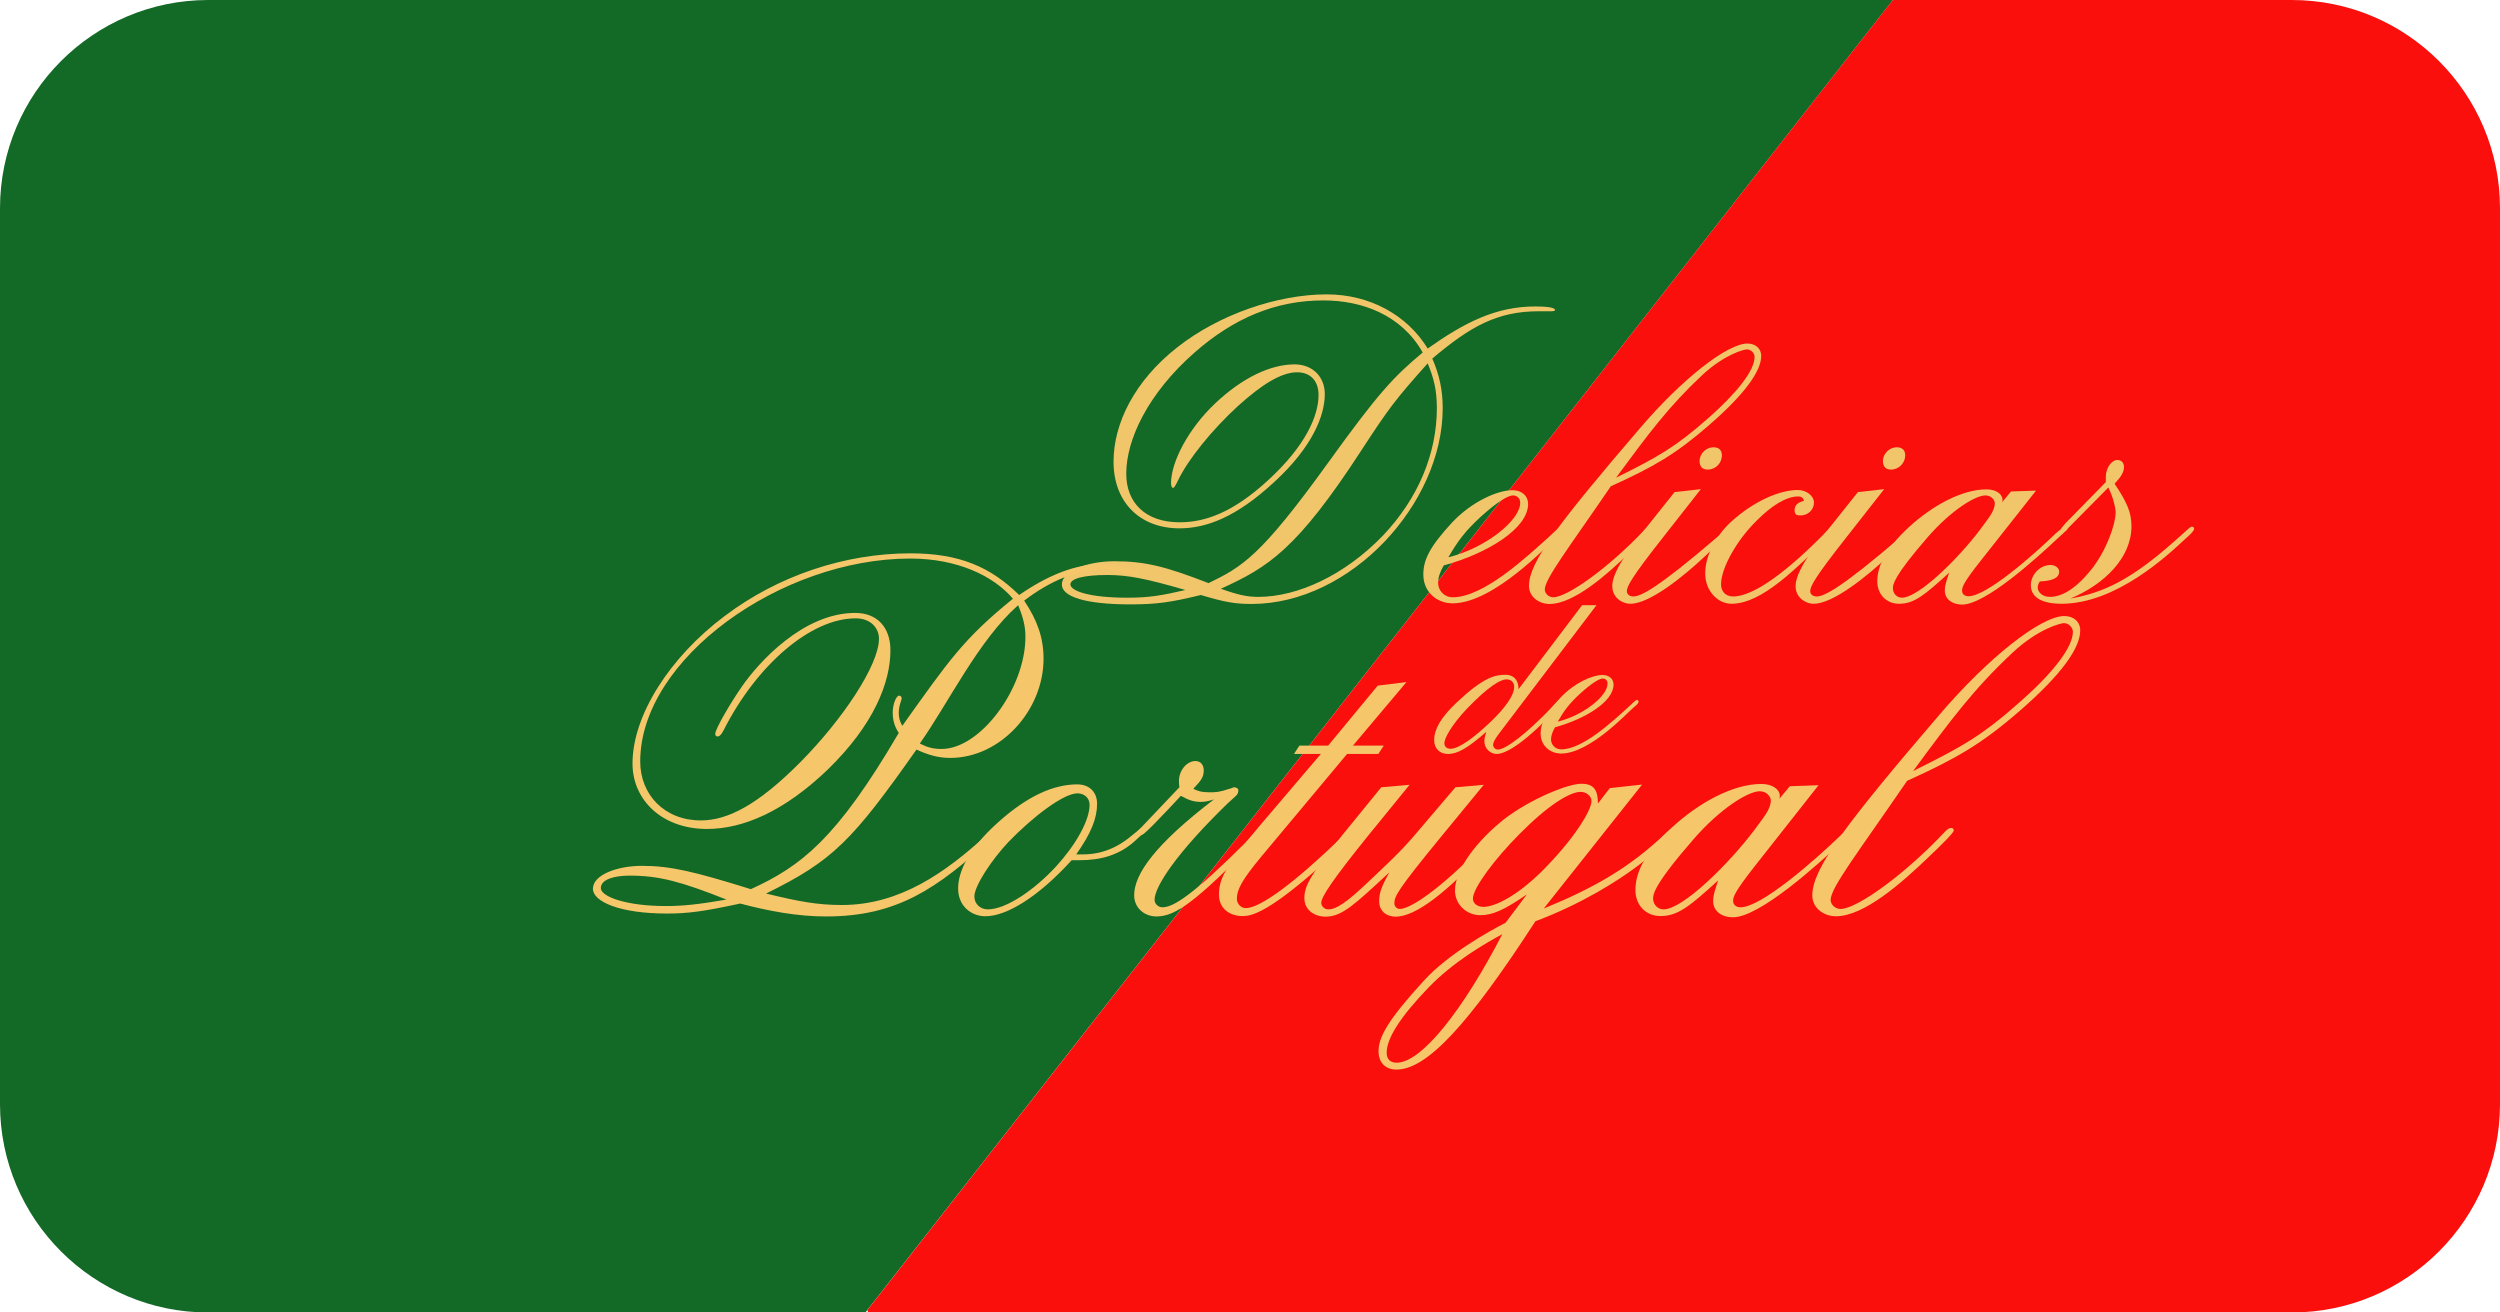
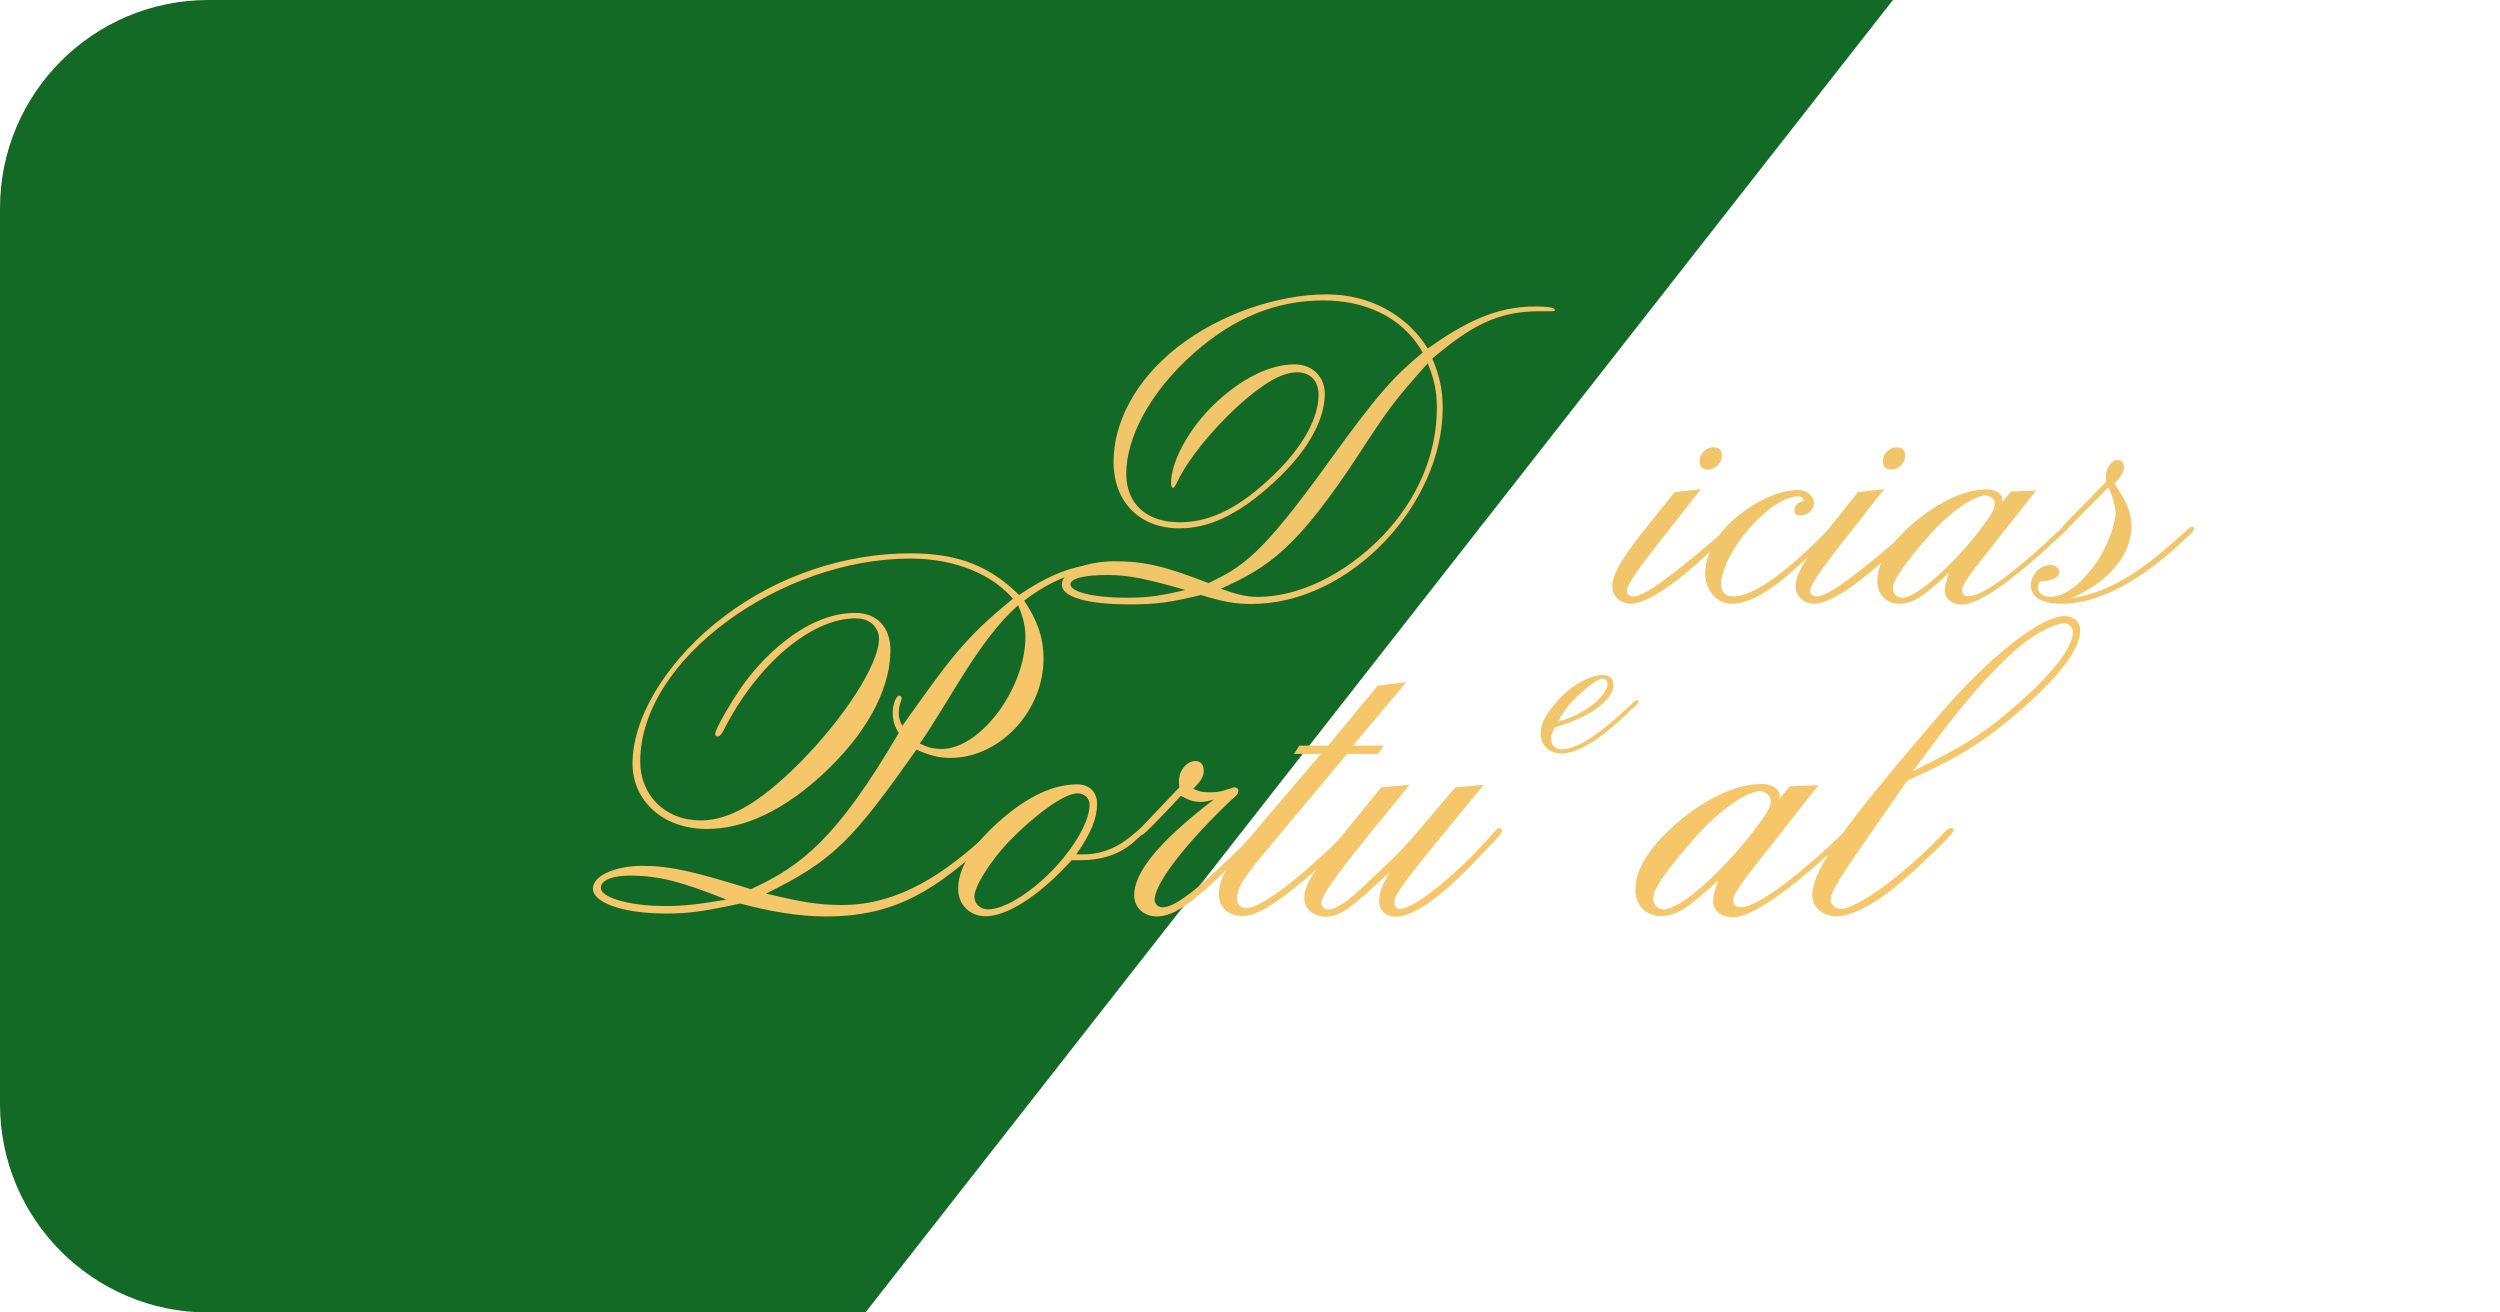
<svg xmlns="http://www.w3.org/2000/svg" version="1.1" id="logoDeliciasDePortugal" x="0px" y="0px" viewBox="0 0 1200 630" style="enable-background:new 0 0 1200 630;" xml:space="preserve">
  <style type="text/css">
		.logo-depo-0{fill:#136926;}
		.logo-depo-1{fill:#FA0F0C;}
		.logo-depo-2{enable-background:new;}
		.logo-depo-3{fill:#F1C66B;}
		.logo-depo-4{fill:#F6C66B;}
	</style>
  <path class="logo-depo-0" d="M415.4,630H100C44.8,630,0,585.2,0,530V100C0,44.8,44.8,0,100,0h808.6" />
-   <path class="logo-depo-1" d="M909,0h191c55.2,0,100,44.8,100,100v430c0,55.2-44.8,100-100,100H417.3c-0.8,0-1.2-0.9-0.7-1.5L908.3,0.3   C908.5,0.1,908.8,0,909,0z" />
  <g class="logo-depo-2">
    <path class="logo-depo-3" d="M744.1,149.4c-1.7,0-3.9,0-5.4,0c-20,0-32.8,7.2-51.2,22.7c3.3,7.6,5,14.9,5,23.8c0,46.1-44.4,94-91.7,94 c-7.8,0-12.8-0.8-24.4-4.3c-14.3,3.5-21.1,4.5-33.9,4.5c-21.5,0-32.8-3.7-32.8-9.5c0-6.8,12.6-11.2,25.2-11.2 c14.7,0,24.6,2.5,45.2,10.5c16.1-7.8,25-12.8,57.4-57.8c23.8-33,31.2-41.1,45.4-52.9c-10.3-18.2-29.3-25-47.7-25 c-22.9,0-43,8.5-61.8,25c-22.3,19.6-32.8,41.7-32.8,58.2c0,14,9.3,23.3,25.6,23.3c12.4,0,25.8-4.8,42.5-20.2 c17.8-16.3,24.2-30.8,24.2-40.9c0-6.6-3.7-10.9-10.3-10.9c-7.6,0-16.9,5.8-28.5,16.3c-12.2,11.2-23.8,25.4-28.7,35.7 c-1.2,2.5-1.9,3.5-2.3,3.5c-0.6,0-1-1-1-2.3c0-10.3,8.5-26.2,20.9-38c13.4-12.8,27.1-19,38.4-19c8.5,0,14.5,5.8,14.5,14.3 c0,10.5-6.2,25.6-24.2,42.1c-18.2,16.9-32.6,22.3-45.6,22.3c-18.8,0-31.6-12.4-31.6-32c0-18.4,10.1-38.8,30.6-54.9 c20.2-15.9,48.3-25.4,71.7-25.4c20.7,0,38.6,9.9,48.5,26c17.8-12.6,32.8-20.2,51.6-20.2c5,0,9.5,0.4,9.5,1.7 C746.4,149.4,745.2,149.4,744.1,149.4z M531.6,276c-11.4,0-17.8,1.7-17.8,4.5c0,3.1,8.9,6.4,27.3,6.4c10.3,0,16.3-1,27.9-3.7 C550.4,277.8,541.5,276,531.6,276z M685.3,174.4c-15.9,17.8-18.6,21.5-31.8,41.7c-31,47.7-44.8,56.2-67.5,66.5 c8.7,3.1,12.8,3.9,18,3.9c18.6,0,41.1-10.1,59.7-29.3c17.1-18,26-39.5,26-61.5C689.6,187.2,688.4,182,685.3,174.4z" />
-     <path class="logo-depo-3" d="M747.4,257.8c-3.9,3.1-30.2,31.8-50.2,31.8c-7.2,0-14-5.2-14-13.8c0-6.8,2.7-13,13.8-25 c9.5-10.1,21.9-15.5,28.9-15.5c4.8,0,7.6,2.9,7.6,6.6c0,11.8-19.6,23.8-40.5,29.5c-1.9,3.3-2.7,5.8-2.7,8.5c0,3.3,2.7,6.8,7,6.8 c14.9,0,35.5-19.4,46.1-28.9c3.3-3.1,5.4-5.2,6.4-5.2c0.6,0,1,0.4,1,1C751,254.3,750.7,255.1,747.4,257.8z M726.2,237.8 c-2.3,0-7.6,3.1-15.5,10.3c-7.6,7-10.9,11.6-15.5,19.4c17.6-4.3,34.5-17.6,34.5-26.2C729.7,239.2,728.2,237.8,726.2,237.8z" />
-     <path class="logo-depo-3" d="M820.3,204.1c-16.1,14-26.6,20-47.1,29.3C753,263,741.5,277.8,741.5,283c0,1.7,1.7,3.7,4.1,3.7 c6.6,0,26.4-14,43.6-32.2c0.8-0.8,1.7-1.4,2.5-1.4c0.6,0,1,0.4,1,1c0,1-5.6,6.4-10.7,11.4c-10.9,10.5-26.6,24.4-38.2,24.4 c-5.2,0-9.9-3.5-9.9-8.7c0-11.4,14.5-30.4,52.9-75.2c20.4-24,42.3-41.1,52-41.1c3.7,0,6.6,2.3,6.6,6 C845.3,178.1,837.7,189,820.3,204.1z M838.5,167.7c-1.2,0-10.7,2.3-21.5,12.4c-15.9,14.9-25.6,27.9-41.3,49.2 c20.4-10.1,28.5-14.7,44.4-28.7c13.6-12,22.1-22.7,22.1-29.3C842.2,169.4,840.4,167.7,838.5,167.7z" />
    <path class="logo-depo-3" d="M818.5,266.9c-10.3,9.7-26.6,22.9-35.9,22.9c-4.3,0-8.7-3.3-8.7-8.3c0-2.1,0-7.6,13.4-24.6l16.5-20.7l12.6-1.4 L798.2,258c-15.3,19.4-17.3,23.5-17.3,25.8c0,1.4,1.2,2.5,3.1,2.5c3.5,0,11.4-3.7,40.5-28.7c2.1-1.4,4.3-5,5.8-5 c0.6,0,1.2,0.4,1.2,1C831.5,255.1,829.2,256.6,818.5,266.9z M819.7,225.4c-2.1,0-3.9-1-3.9-4.1c0-3.7,3.3-6.6,6.6-6.6 c2.3,0,4.1,1,4.1,3.9C826.5,222.1,823.7,225.4,819.7,225.4z" />
    <path class="logo-depo-3" d="M877.6,258c-15.1,14.3-31.6,31.8-46.5,31.8c-6.6,0-12.6-6.2-12.6-14.5c0-9.1,5.6-18.6,12.6-25 c10.7-9.7,23.1-15.1,31.8-15.1c4.3,0,7.8,2.9,7.8,6c0,3.5-2.9,6.2-6.4,6.2c-1.7,0-2.9-0.2-2.9-2.5c0-2.3,1.4-3.7,4.5-4.5 c-0.4-1.4-1-2.1-2.9-2.1c-5.6,0-12.8,4.5-19.8,11.6c-9.5,9.3-17.1,22.7-17.1,30.6c0,3.1,1.9,5.8,5.8,5.8c10.3,0,27.1-13,45.2-31.6 c0.8-1,1.7-1.7,2.3-1.7s1.2,0.6,1.2,1.2C880.7,255.1,878.8,256.8,877.6,258z" />
    <path class="logo-depo-3" d="M906.5,266.9c-10.3,9.7-26.6,22.9-35.9,22.9c-4.3,0-8.7-3.3-8.7-8.3c0-2.1,0-7.6,13.4-24.6l16.5-20.7l12.6-1.4 L886.2,258c-15.3,19.4-17.3,23.5-17.3,25.8c0,1.4,1.2,2.5,3.1,2.5c3.5,0,11.4-3.7,40.5-28.7c2.1-1.4,4.3-5,5.8-5 c0.6,0,1.2,0.4,1.2,1C919.5,255.1,917.2,256.6,906.5,266.9z M907.7,225.4c-2.1,0-3.9-1-3.9-4.1c0-3.7,3.3-6.6,6.6-6.6 c2.3,0,4.1,1,4.1,3.9C914.5,222.1,911.6,225.4,907.7,225.4z" />
    <path class="logo-depo-3" d="M987.7,258.4c-10.3,9.7-34.7,31.8-45.9,31.8c-4.3,0-8.3-2.3-8.3-6.8c0-2.3,0.6-3.9,2.1-8.5 c-11.8,10.7-16.7,14.9-24,14.9c-6.6,0-10.5-5-10.5-10.7c0-6.8,3.3-15.1,15.1-26c11.2-10.3,25.4-18.2,37.4-18.2c4.5,0,7.6,2.3,7.6,5 c0,0.2,0,0.8-0.2,1.2l4.3-5.2l12-0.4l-26.6,33.7c-8.3,10.5-8.9,12.6-8.9,14.3s1.2,2.7,3.1,2.7c8.5,0,30.6-19.2,41.9-30.2 c1.7-1.4,3.1-2.7,3.5-2.7c0.6,0,1.2,0.4,1.2,1C991.6,255.3,989.3,256.8,987.7,258.4z M953,237.8c-4.8,0-16.3,7-27.5,19.8 c-16.9,19.4-16.9,23.1-16.9,24.8c0,2.7,2.1,4.5,4.3,4.5c8.1,0,27.3-19,37.8-33c3.7-5.2,6.8-8.5,6.8-12.4 C957.5,240,955.8,237.8,953,237.8z" />
    <path class="logo-depo-3" d="M1049,258.6c-8.7,8.1-33.3,31.2-59.5,31.2c-9.1,0-14.7-2.9-14.7-8.9c0-5,4.3-9.7,9.5-9.7 c2.1,0,4.1,1.4,4.1,3.1c0,3.3-3.5,4.5-9.3,4.8c-0.8,1.2-1,2.1-1,2.9c0,2.1,2.1,4.5,5.8,4.5c5.6,0,12.2-3.5,20-13.2 c7.2-9.1,11.6-21.7,11.6-27.3c0-1.9-1-7-3.5-12l-19.2,19.4c-0.8,1-1.2,1.9-2.3,1.9c-0.8,0-1.2-0.8-1.2-1.2c0-0.4,0.4-1,2.1-2.9 l19.4-19.8v-2.5c0-4.3,2.7-8.1,5.6-8.1c1.7,0,3.1,1.2,3.1,3.3c0,2.5-1.2,4.5-4.5,8.1c5.8,8.7,8.1,13.6,8.1,20.4 c0,15.1-13,27.9-29.3,34.7c15.3-2.7,28.7-8.5,50.6-28.1c6.2-5.4,6.8-6.4,7.8-6.4c0.4,0,1,0.4,1,1 C1053.1,254.9,1051.1,256.8,1049,258.6z" />
  </g>
  <g class="logo-depo-2">
    <path class="logo-depo-4" d="M544.9,276.2c-1.7,0-7.9-2.9-15.7-2.9c-11.9,0-25.2,5.5-37.6,15c6.2,9.3,9.3,17.6,9.3,27.9 c0,24.8-20.7,47.6-44.8,47.6c-5.7,0-10.5-1.4-16.2-4c-30.7,43.6-40,53.3-72.2,69.1c15.7,3.8,24.5,5.5,36.4,5.5 c27.9,0,49.8-15.7,69.1-33.3c4.3-3.8,6.7-7.4,8.3-7.4c0.5,0,1.2,0.7,1.2,1.4c0,1.7-4.3,5.2-6.7,7.4c-26.2,24.1-45.5,37.4-79.5,37.4 c-13.8,0-27.6-2.6-41.2-6.2c-17.6,3.8-25,4.8-35.2,4.8c-22.6,0-35.5-5.7-35.5-11.9c0-6.7,11.7-11,23.6-11 c13.8,0,25.5,2.9,52.2,11.2c24.1-11,41.2-24.1,71-75c-1.7-2.6-2.9-5.5-2.9-9.8c0-4,1.7-8.1,3.1-8.1c0.5,0,1.2,0.5,1.2,1.2 c0,1.2-1.4,3.3-1.4,7.1c0,2.4,0.5,4,1.7,6.2c22.4-31.4,29.3-41.7,53.1-61c-9.3-11-26.7-19.3-49.3-19.3 c-61.9,0-129.6,48.1-129.6,97.4c0,16,11.7,28.3,29.1,28.3c12.6,0,27.1-7.1,47.9-28.1c20-20.2,37.6-46.4,37.6-59.1 c0-5-3.8-9.8-11.2-9.8c-21.7,0-47.6,22.6-63.3,53.6c-1.2,2.4-2.1,3.1-3.1,3.1c-0.5,0-1-0.5-1-1.2c0-2.4,7.4-15,12.9-22.9 c7.9-11.4,29.3-35.2,54.3-35.2c10.5,0,16.9,6.9,16.9,17.9c0,15.5-7.9,35.7-30,57.2c-21,20.2-40.7,28.6-58.1,28.6 c-21.4,0-35.7-13.8-35.7-31.4c0-23.3,18.1-51.2,44.1-70.7c25.7-19.5,57.9-30.2,89.3-30.2c23.8,0,38.6,6.7,52.2,20 c13.8-9.5,26.9-14.8,39.3-14.8c6,0,17.9,2.4,17.9,4.3C546.1,275.8,545.6,276.2,544.9,276.2z M302.2,420.3c-7.1,0-13.8,1.7-13.8,6 c0,4,11.9,8.6,31.2,8.6c7.9,0,15.2-0.7,29.1-3.1C327,423.2,316.5,420.3,302.2,420.3z M488.7,290.5c-19.1,16.9-33.3,46.7-47.2,66.4 c3.8,1.9,6.4,2.6,10.5,2.6c18.6,0,40.2-29.1,40.2-53.8C492.2,301,491.3,296.7,488.7,290.5z" />
    <path class="logo-depo-4" d="M545.8,402.7c-8.1,7.9-17.6,10.2-27.6,10.2h-3.8c-16,17.6-31.2,26.9-41.4,26.9c-6.9,0-13.1-5-13.1-13.3 c0-8.1,5-19.1,19.1-31.7c14.3-12.9,26.9-18.3,38.1-18.3c5.7,0,9.5,3.6,9.5,9.3c0,6.7-2.6,13.8-10,24.3h3.3c9,0,16.9-3.3,24.3-9.8 c3.1-2.6,3.8-3.1,4.3-3.1c0.7,0,1.4,0.7,1.4,1.2C549.9,399.6,548,400.5,545.8,402.7z M517.2,380.8c-6.7,0-21.4,11.2-33.1,23.3 c-8.3,8.8-16.4,21.2-16.4,26.2c0,3.8,3.1,6.2,6.4,6.2c8.8,0,22.4-9.3,32.9-20.7c9.3-10.2,16-21.9,16-29.5 C523,382.9,520.3,380.8,517.2,380.8z" />
-     <path class="logo-depo-4" d="M603,403.2c-29.1,29.8-38.8,36.7-47.9,36.7c-5.7,0-10.7-4-10.7-10.2c0-10.2,10.2-24.5,38.3-46 c-3.1,1-4.5,1.2-6.4,1.2c-3.6,0-6-1-9.5-2.9c-1.7,1.9-10,10.7-13.1,13.8c-4.5,4.5-5.2,5-6.2,5c-0.7,0-1.4-0.7-1.4-1.4 c0-0.2,0.2-0.7,1.2-1.7l18.8-19.8c-0.2-1.4-0.2-2.4-0.2-3.1c0-5,3.8-9.5,7.9-9.5c2.4,0,4,1.7,4,4.5c0,3.3-1.4,5-5,8.8 c1.9,1,3.8,1.7,7.6,1.7c3.1,0,4.8,0,9.8-1.7c1-0.2,1.7-0.7,2.1-0.7c1,0,2.1,0.5,2.1,1.4c0,2.4-1.2,2.6-5.2,6.4 c-24.3,23.6-35,39.8-35,46.2c0,1.9,1.7,3.6,3.8,3.6c5.2,0,14.5-5.7,41.2-32.4c5-5,5.5-5.7,6.7-5.7c0.7,0,1.2,0.7,1.2,1.2 C607,399.4,604.2,402,603,403.2z" />
+     <path class="logo-depo-4" d="M603,403.2c-29.1,29.8-38.8,36.7-47.9,36.7c-5.7,0-10.7-4-10.7-10.2c0-10.2,10.2-24.5,38.3-46 c-3.1,1-4.5,1.2-6.4,1.2c-3.6,0-6-1-9.5-2.9c-1.7,1.9-10,10.7-13.1,13.8c-4.5,4.5-5.2,5-6.2,5c-0.7,0-1.4-0.7-1.4-1.4 c0-0.2,0.2-0.7,1.2-1.7l18.8-19.8c-0.2-1.4-0.2-2.4-0.2-3.1c0-5,3.8-9.5,7.9-9.5c2.4,0,4,1.7,4,4.5c0,3.3-1.4,5-5,8.8 c1.9,1,3.8,1.7,7.6,1.7c3.1,0,4.8,0,9.8-1.7c1-0.2,1.7-0.7,2.1-0.7c1,0,2.1,0.5,2.1,1.4c0,2.4-1.2,2.6-5.2,6.4 c-24.3,23.6-35,39.8-35,46.2c0,1.9,1.7,3.6,3.8,3.6c5.2,0,14.5-5.7,41.2-32.4c0.7,0,1.2,0.7,1.2,1.2 C607,399.4,604.2,402,603,403.2z" />
    <path class="logo-depo-4" d="M649.4,357.9h14.8l-2.6,4h-15l-41.2,49.3c-9.1,11-11.7,15.7-11.7,20.2c0,2.4,1.9,4.5,4.3,4.5 c7.1,0,24.1-12.9,45-33.1c5.5-5.2,6.2-5.5,7.1-5.5c0.5,0,1.2,0.5,1.2,1.2c0,1.2-3.8,4.8-5.5,6.2c-36.9,35-45.7,35-49.5,35 c-6,0-11.2-3.6-11.2-10.2c0-6.9,2.1-12.6,19.1-32.6l29.8-35h-12.9l2.6-4h13.8l23.8-28.8l13.8-1.7L649.4,357.9z" />
    <path class="logo-depo-4" d="M714.4,406.7c-20,21.9-35,33.3-44.5,33.3c-4.3,0-7.9-2.6-7.9-7.4c0-4,1-6.7,4.8-13.8 c-16.4,15.2-22.6,21.2-30.5,21.2c-5.2,0-10.2-3.1-10.2-8.8s2.4-10.7,18.1-30.2l18.8-23.1l13.6-1.2L656.8,401 c-17.1,21.2-22.6,29.5-22.6,32.4c0,1.4,1.4,3.1,3.3,3.1c2.1,0,5.7-0.5,16.4-10.5c11.7-11,18.3-17.1,25.2-25.2l19.5-22.9l13.6-1.2 l-19.8,24.1c-22.1,26.9-23.1,29.5-23.1,32.9c0,1.2,1,2.6,2.6,2.6c7.1,0,28.6-17.6,44.8-36.4c1.7-1.9,2.4-2.4,3.1-2.4 c0.7,0,1.2,0.7,1.2,1.4C721.1,400.3,715.4,405.5,714.4,406.7z" />
-     <path class="logo-depo-4" d="M784.9,416.5c-8.3,6.2-25.7,17.4-47.9,25.7c-32.4,50-52.2,71.2-66.7,71.2c-5.2,0-8.6-3.3-8.6-8.8 c0-6.7,4.3-14.8,21.7-33.8c11.7-12.9,31.4-23.8,39.3-27.9l10.2-13.6c-10.7,7.4-16.4,10-22.4,10c-6.2,0-12.1-4.8-12.1-11.9 c0-8.6,7.9-21,21.4-32.4c11.4-9.8,31.9-18.8,39.3-18.8c6.4,0,7.9,3.6,7.9,9.5l5.7-7.4l15.5-1.7l-47.2,59.5 c24.5-10,41.2-19.8,57.9-35.5c3.6-3.3,4.3-3.8,5-3.8c0.7,0,1.4,0.5,1.4,1.4C805.4,400.3,791.1,412,784.9,416.5z M685.8,473.9 c-13.3,13.8-20.2,24.3-20.2,31.4c0,3.1,1.7,4.8,4.8,4.8c11.9,0,31.7-25,50.7-61.7C712.8,452.9,697.8,461.5,685.8,473.9z  M758.7,380.1c-5.2,0-15.7,6.4-29.3,20.2c-11.9,11.9-22.4,26-22.4,31c0,2.6,2.4,4,5,4c6,0,16.4-5.7,27.4-16.4 c16.2-16,24.5-30,24.5-34.3C764,382,761.3,380.1,758.7,380.1z" />
    <path class="logo-depo-4" d="M884.7,403.6c-11.9,11.2-40,36.7-52.9,36.7c-5,0-9.5-2.6-9.5-7.9c0-2.6,0.7-4.5,2.4-9.8 c-13.6,12.4-19.3,17.1-27.6,17.1c-7.6,0-12.1-5.7-12.1-12.4c0-7.9,3.8-17.4,17.4-30c12.9-11.9,29.3-21,43.1-21 c5.2,0,8.8,2.6,8.8,5.7c0,0.2,0,1-0.2,1.4l5-6l13.8-0.5L842.1,416c-9.5,12.1-10.2,14.5-10.2,16.4s1.4,3.1,3.6,3.1 c9.8,0,35.2-22.1,48.3-34.8c1.9-1.7,3.6-3.1,4-3.1c0.7,0,1.4,0.5,1.4,1.2C889.2,400.1,886.6,401.7,884.7,403.6z M844.7,379.8 c-5.5,0-18.8,8.1-31.7,22.9c-19.5,22.4-19.5,26.7-19.5,28.6c0,3.1,2.4,5.2,5,5.2c9.3,0,31.4-21.9,43.6-38.1c4.3-6,7.9-9.8,7.9-14.3 C849.9,382.4,848,379.8,844.7,379.8z" />
    <path class="logo-depo-4" d="M969.7,341c-18.6,16.2-30.7,23.1-54.3,33.8c-23.3,34.1-36.7,51.2-36.7,57.2c0,1.9,1.9,4.3,4.8,4.3 c7.6,0,30.5-16.2,50.2-37.2c1-1,1.9-1.7,2.9-1.7c0.7,0,1.2,0.5,1.2,1.2c0,1.2-6.4,7.4-12.4,13.1c-12.6,12.1-30.7,28.1-44.1,28.1 c-6,0-11.4-4-11.4-10c0-13.1,16.7-35,61-86.7c23.6-27.6,48.8-47.4,60-47.4c4.3,0,7.6,2.6,7.6,6.9C998.5,311,989.7,323.6,969.7,341z  M990.7,299.1c-1.4,0-12.4,2.6-24.8,14.3c-18.3,17.1-29.5,32.1-47.6,56.7c23.6-11.7,32.9-16.9,51.2-33.1 c15.7-13.8,25.5-26.2,25.5-33.8C994.9,301,992.8,299.1,990.7,299.1z" />
  </g>
  <g class="logo-depo-2">
-     <path class="logo-depo-3" d="M719.7,351.9c-2.2,2.9-3,4.4-3,5.7c0,1,0.9,2.2,2.3,2.2c3.6,0,13.6-7.3,27-21.5c1.9-2,2.3-2.4,2.9-2.4 c0.4,0,0.9,0.4,0.9,0.9c0,0.7-1.3,1.9-2,2.7c-14.9,16.3-24.7,22.4-29.4,22.4c-3,0-5.9-2.6-5.9-6c0-1.4,0.3-2.6,0.9-4.6 c-8.7,7.6-13.6,10.6-18.4,10.6c-3.9,0-6.6-2.6-6.6-6.6c0-5.3,3.3-11,10.6-17.9c13-12.3,18.5-13.5,23.7-13.5c3.6,0,6.2,2.2,6.2,6.9 l30.5-40.3h6.9L719.7,351.9z M723.1,326.1c-2.9,0-8.7,3.4-18.9,14c-7.5,7.9-10.9,14.3-10.9,16.6c0,1.6,1,2.7,3,2.7 c4.2,0,11.9-5.9,19.6-13.3c6.5-6.3,10.9-12.3,10.9-16.3C726.9,327.6,725.4,326.1,723.1,326.1z" />
    <path class="logo-depo-3" d="M784.1,339.6c-2.7,2.2-20.9,22.1-34.8,22.1c-5,0-9.8-3.6-9.8-9.6c0-4.7,1.9-9,9.6-17.3 c6.6-7,15.2-10.8,20.1-10.8c3.3,0,5.3,2,5.3,4.6c0,8.2-13.6,16.5-28.1,20.5c-1.3,2.3-1.9,4-1.9,5.9c0,2.3,1.9,4.7,4.9,4.7 c10.3,0,24.7-13.5,32-20.1c2.3-2.2,3.7-3.6,4.4-3.6c0.4,0,0.7,0.3,0.7,0.7C786.5,337.2,786.4,337.8,784.1,339.6z M769.3,325.7 c-1.6,0-5.3,2.2-10.8,7.2c-5.3,4.9-7.6,8-10.8,13.5c12.2-3,23.9-12.2,23.9-18.2C771.7,326.7,770.7,325.7,769.3,325.7z" />
  </g>
</svg>